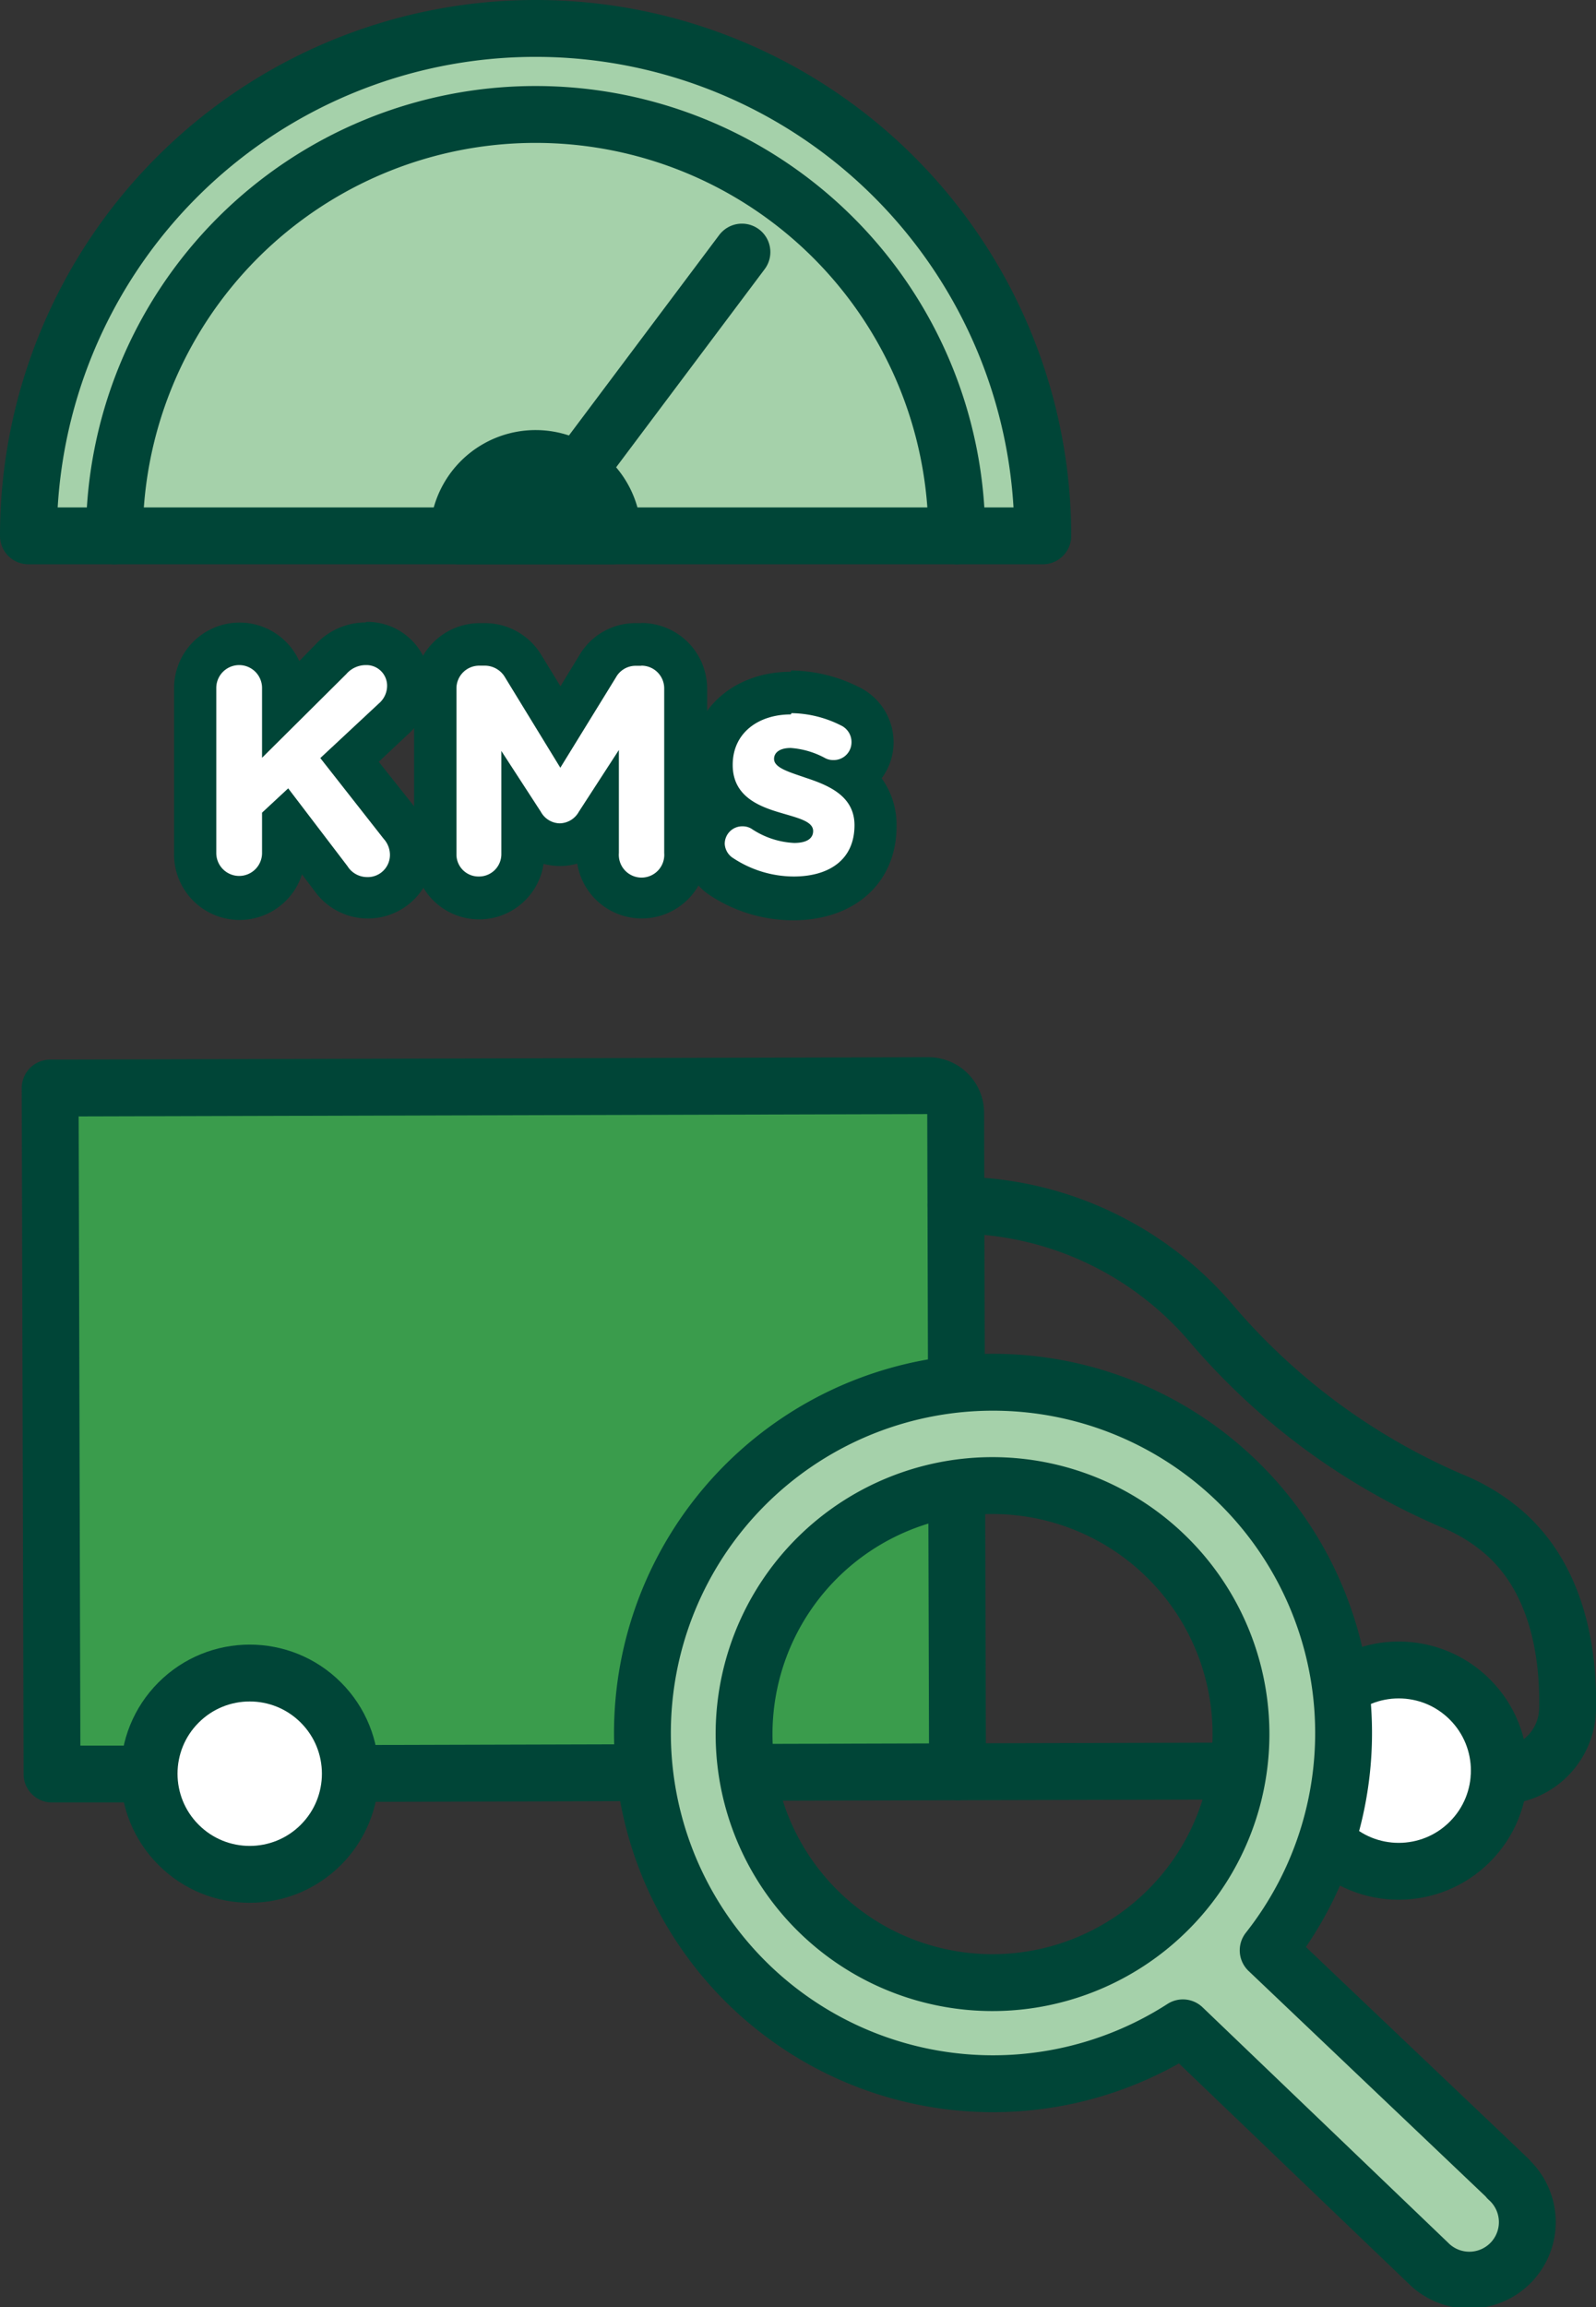
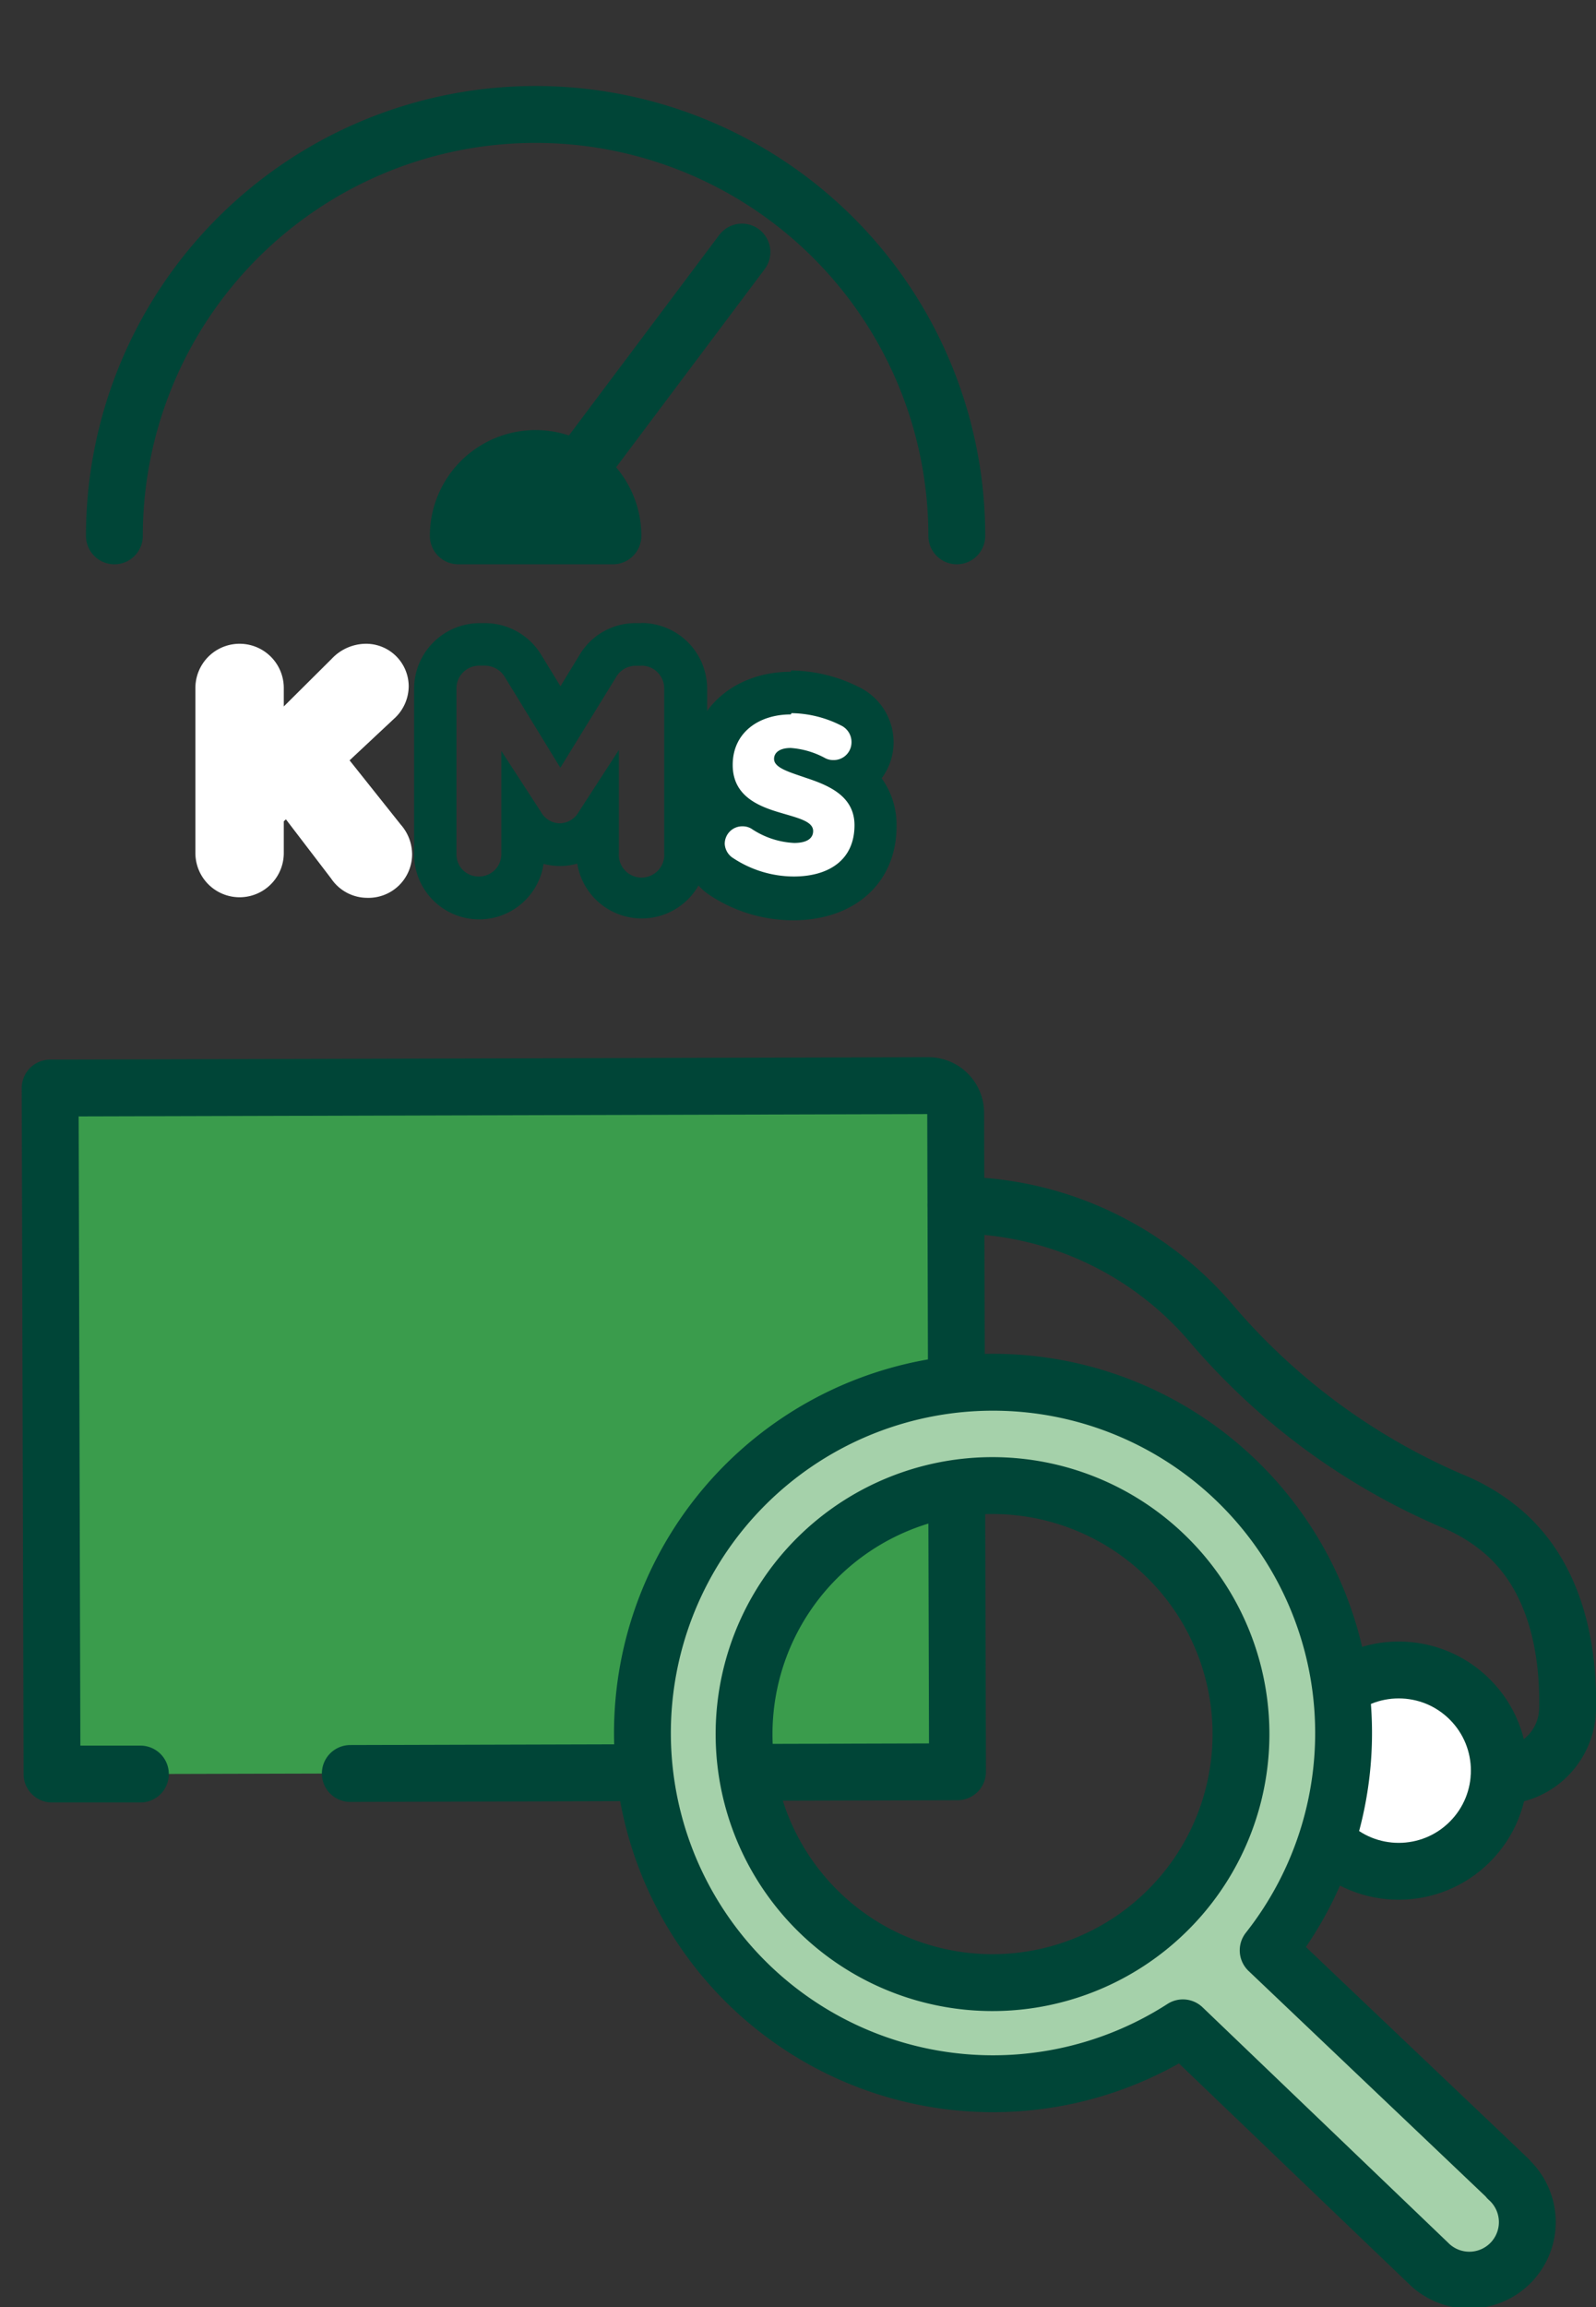
<svg xmlns="http://www.w3.org/2000/svg" viewBox="0 0 112.31 162.28">
  <rect x="0" y="0" width="112.31" height="162.28" fill="#333333" stroke="none" />
  <defs>
    <style>.cls-1,.cls-8{fill:#fff;}.cls-2,.cls-6{fill:#004537;}.cls-3{fill:#a5d1aa;}.cls-3,.cls-4,.cls-5,.cls-6,.cls-7,.cls-8{stroke:#004537;stroke-linecap:round;stroke-linejoin:round;stroke-width:4px;}.cls-4{fill:none;}.cls-5{fill:#ccc;}.cls-7{fill:#3a9c4c;}</style>
  </defs>
  <title>Asset 10</title>
  <g id="Layer_2" data-name="Layer 2">
    <g id="TXT">
      <path class="cls-1" d="M25.84,63.15a3.07,3.07,0,0,1-2.54-1.36l-3.18-4.16-.15.14V60a3.11,3.11,0,1,1-6.22,0V48.39a3.11,3.11,0,0,1,6.22,0v1.3l3.37-3.35a3.33,3.33,0,0,1,2.42-1.06,3,3,0,0,1,3,3,3.1,3.1,0,0,1-1.06,2.3l-3.1,2.9L28.2,58A3.18,3.18,0,0,1,29,60.08,3.07,3.07,0,0,1,25.84,63.15Z" />
-       <path class="cls-2" d="M25.76,46.78a1.45,1.45,0,0,1,1.48,1.48,1.64,1.64,0,0,1-.58,1.22l-4.12,3.84L27,59a1.69,1.69,0,0,1,.44,1.12,1.56,1.56,0,0,1-1.63,1.57,1.63,1.63,0,0,1-1.36-.77l-4.17-5.47-1.84,1.71V60a1.61,1.61,0,1,1-3.22,0V48.39a1.61,1.61,0,0,1,3.22,0V53.3l5.93-5.89a1.81,1.81,0,0,1,1.36-.63m0-3a4.83,4.83,0,0,0-3.48,1.5L21.06,46.5a4.61,4.61,0,0,0-8.81,1.89V60a4.61,4.61,0,0,0,9,1.5l.88,1.16a4.61,4.61,0,0,0,8.37-2.62,4.64,4.64,0,0,0-1.1-3l-2.75-3.46,2.08-1.95a4.6,4.6,0,0,0,1.54-3.41,4.43,4.43,0,0,0-4.48-4.48Z" />
-       <path class="cls-1" d="M45.13,63.15A3.09,3.09,0,0,1,42.05,60V57.82l-.06.09a3,3,0,0,1-2.6,1.5,3,3,0,0,1-2.58-1.48l0,0v2.2a3.09,3.09,0,0,1-3.09,3.07,3,3,0,0,1-3.07-3.07V48.43a3.12,3.12,0,0,1,3.11-3.11h.36a3.15,3.15,0,0,1,2.74,1.56l2.6,4.24,2.63-4.27a3.07,3.07,0,0,1,2.72-1.53h.35a3.11,3.11,0,0,1,3.11,3.11V60A3.11,3.11,0,0,1,45.13,63.15Z" />
      <path class="cls-2" d="M45.13,46.82a1.6,1.6,0,0,1,1.61,1.61V60a1.6,1.6,0,1,1-3.19,0V52.75L40.73,57.1a1.57,1.57,0,0,1-1.34.81,1.55,1.55,0,0,1-1.33-.81l-2.78-4.28v7.26a1.57,1.57,0,0,1-1.59,1.57,1.55,1.55,0,0,1-1.57-1.57V48.43a1.6,1.6,0,0,1,1.61-1.61h.36a1.65,1.65,0,0,1,1.46.84L39.43,54l3.91-6.35a1.58,1.58,0,0,1,1.44-.82h.35m0-3h-.35a4.56,4.56,0,0,0-4,2.24l-1.34,2.2-1.33-2.17a4.63,4.63,0,0,0-4-2.27h-.36a4.62,4.62,0,0,0-4.61,4.61V60.08a4.58,4.58,0,0,0,9.11.68,4.49,4.49,0,0,0,1.16.15,4.2,4.2,0,0,0,1.21-.17,4.6,4.6,0,0,0,9.14-.7V48.43a4.62,4.62,0,0,0-4.61-4.61Z" />
      <path class="cls-1" d="M55.85,63.23a9.31,9.31,0,0,1-5-1.51,2.76,2.76,0,0,1-1.29-2.35,2.71,2.71,0,0,1,1.74-2.56,4.31,4.31,0,0,1-1.15-3.05c0-3,2.3-5.1,5.59-5.1a9.4,9.4,0,0,1,4.14,1,2.78,2.78,0,0,1,1.58,2.53,2.74,2.74,0,0,1-1.48,2.45,4.16,4.16,0,0,1,1.69,3.42C61.63,61.23,59.36,63.23,55.85,63.23Z" />
      <path class="cls-2" d="M55.7,50.16a7.94,7.94,0,0,1,3.47.86,1.29,1.29,0,0,1,.75,1.19,1.25,1.25,0,0,1-1.28,1.25,1.18,1.18,0,0,1-.58-.14,5.94,5.94,0,0,0-2.42-.71c-.78,0-1.17.33-1.17.77v0c0,.63,1.06.92,2.27,1.34,1.57.52,3.39,1.27,3.39,3.32v0c0,2.49-1.86,3.61-4.28,3.61a7.78,7.78,0,0,1-4.22-1.27A1.27,1.27,0,0,1,51,59.37a1.23,1.23,0,0,1,1.26-1.25,1.18,1.18,0,0,1,.62.17,5.89,5.89,0,0,0,3,1c.92,0,1.34-.33,1.34-.84v0c0-.69-1.09-.92-2.32-1.29-1.57-.46-3.34-1.19-3.34-3.36v0c0-2.27,1.83-3.55,4.09-3.55m0-3c-4.11,0-7.09,2.76-7.09,6.55a6.06,6.06,0,0,0,.58,2.71A4.29,4.29,0,0,0,50,63a10.68,10.68,0,0,0,5.81,1.73c4.35,0,7.28-2.65,7.28-6.61a5.62,5.62,0,0,0-1.05-3.38,4.2,4.2,0,0,0,.84-2.53,4.31,4.31,0,0,0-2.41-3.87,10.83,10.83,0,0,0-4.81-1.18Z" />
-       <path class="cls-3" d="M2,37.69a35.69,35.69,0,0,1,71.38,0H2" />
      <path class="cls-4" d="M8.05,37.69a29.64,29.64,0,0,1,59.28,0" />
      <line class="cls-5" x1="37.69" y1="37.09" x2="52.21" y2="17.73" />
      <path class="cls-6" d="M32.25,37.69a5.44,5.44,0,0,1,10.88,0H32.25" />
      <path class="cls-7" d="M9.88,124.78l-6.22,0L3.53,76.53l61.79-.17a1.92,1.92,0,0,1,1.93,1.92l.13,46.34-42.73.12" />
      <circle class="cls-8" cx="98.42" cy="124.54" r="7.08" transform="translate(-59.23 106.07) rotate(-45)" />
-       <circle class="cls-8" cx="17.57" cy="124.76" r="7.08" transform="translate(-83.07 48.96) rotate(-45)" />
      <path class="cls-4" d="M105.5,124.92h0a4.81,4.81,0,0,0,4.81-4.69c.08-3.76-.62-9-4.4-12.37a13.1,13.1,0,0,0-3.74-2.3A46.08,46.08,0,0,1,85.33,93.19a23.65,23.65,0,0,0-17.28-8.41h-.78" />
-       <line class="cls-4" x1="67.38" y1="124.62" x2="91.34" y2="124.56" />
      <path class="cls-3" d="M106.14,153.25l-16.9-16.07a24.67,24.67,0,1,0-6,5.45l17.24,16.52a4.08,4.08,0,1,0,5.63-5.9ZM82.2,134.33a17.48,17.48,0,1,1,0-24.72A17.46,17.46,0,0,1,82.2,134.33Z" />
    </g>
  </g>
</svg>